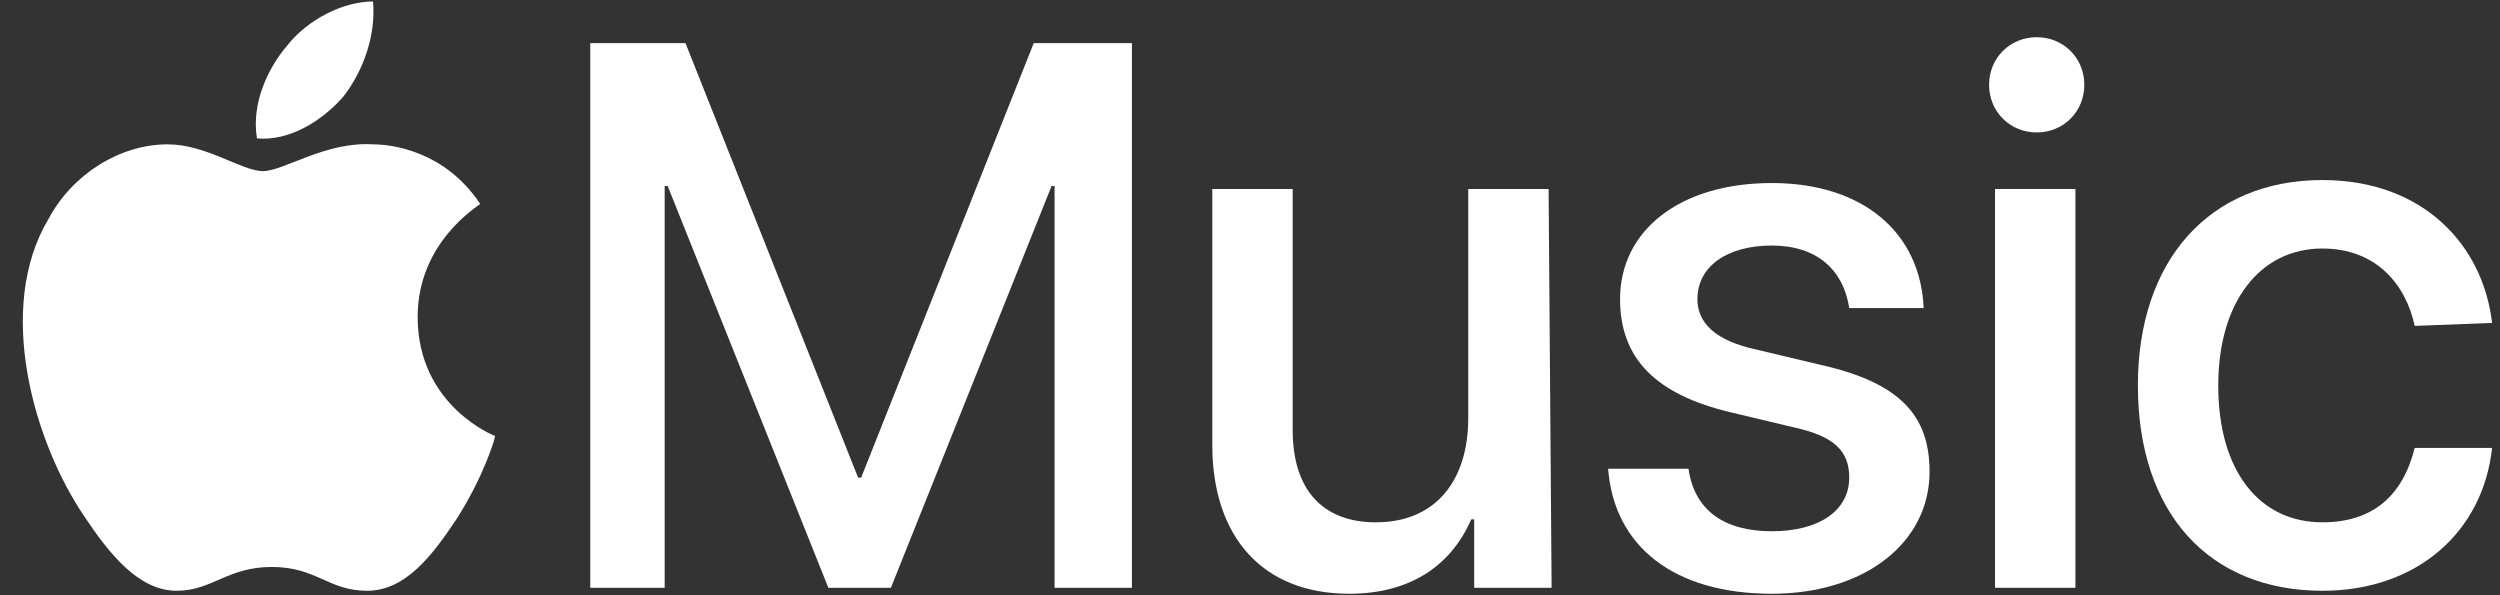
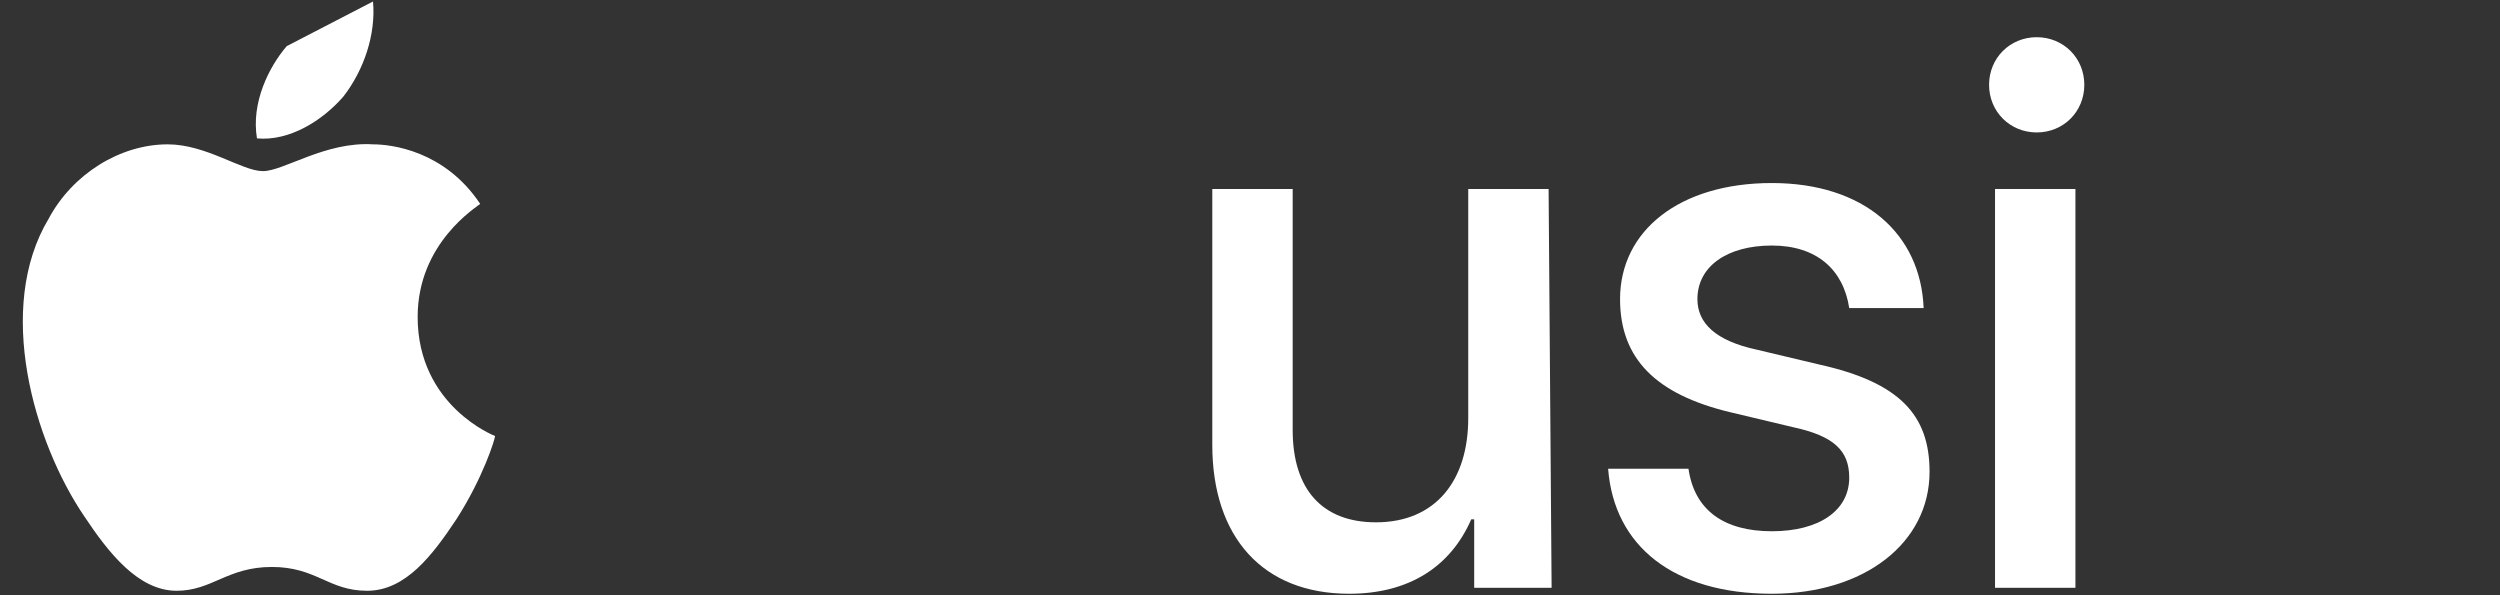
<svg xmlns="http://www.w3.org/2000/svg" width="84" height="20" viewBox="0 0 84 20" fill="none">
  <rect x="0" y="0" width="84" height="20" fill="#333333" stroke="none" />
  <path d="M43.434 14.45C43.434 16.45 44.434 17.55 46.233 17.55C48.233 17.55 49.333 16.15 49.333 14.05V6.35H52.033L52.134 19.75H49.533V17.45H49.434C48.734 19.05 47.333 19.95 45.333 19.95C42.433 19.95 40.734 18.05 40.733 14.95V6.35H43.434V14.45Z" fill="white" />
  <path d="M59.533 6.15C62.633 6.15 64.534 7.85 64.634 10.35H62.134C61.934 9.05 61.033 8.25 59.533 8.25C58.033 8.25 57.033 8.95 57.033 10.05C57.033 10.85 57.633 11.45 59.033 11.75L61.134 12.25C63.833 12.85 64.833 13.95 64.833 15.85C64.833 18.25 62.633 19.95 59.533 19.95C56.233 19.95 54.233 18.35 54.033 15.75H56.733C56.934 17.15 57.933 17.85 59.533 17.85C61.133 17.85 62.134 17.15 62.134 16.05C62.134 15.15 61.633 14.65 60.233 14.35L58.134 13.85C55.634 13.25 54.434 12.05 54.434 10.05C54.434 7.75 56.434 6.15 59.533 6.15Z" fill="white" />
  <path d="M12.533 4.85C13.133 4.85 14.934 5.05 16.134 6.85C16.034 6.95 14.033 8.15 14.033 10.65C14.034 13.65 16.634 14.65 16.634 14.65C16.633 14.753 16.232 16.052 15.333 17.45C14.533 18.65 13.633 19.85 12.333 19.85C11.034 19.849 10.633 19.05 9.134 19.05C7.634 19.05 7.134 19.849 5.934 19.85C4.634 19.85 3.633 18.55 2.833 17.35C1.133 14.85 -0.166 10.349 1.634 7.35C2.434 5.85 4.034 4.85 5.634 4.85C6.934 4.85 8.133 5.75 8.833 5.75C9.533 5.75 10.933 4.75 12.533 4.85Z" fill="white" />
-   <path d="M78.033 6.05C81.433 6.05 83.433 8.25 83.734 10.85L81.134 10.95C80.834 9.55 79.833 8.35 78.033 8.35C75.933 8.35 74.533 10.15 74.533 12.95C74.533 15.85 75.933 17.55 78.033 17.55C79.733 17.55 80.734 16.65 81.134 15.05H83.734C83.433 17.85 81.233 19.85 78.033 19.85C74.233 19.849 71.833 17.25 71.833 12.95C71.833 8.75 74.233 6.05 78.033 6.05Z" fill="white" />
-   <path d="M28.833 16.05H28.934L34.733 1.45H38.033V19.75H35.434V6.25H35.333L29.934 19.75H27.833L22.434 6.25H22.333V19.75H19.833V1.45H23.033L28.833 16.05Z" fill="white" />
  <path d="M69.734 19.75H67.033V6.35H69.734V19.75Z" fill="white" />
-   <path d="M12.533 0.05C12.633 1.15 12.233 2.35 11.533 3.25C10.833 4.05 9.734 4.75 8.634 4.65C8.434 3.45 9.034 2.25 9.634 1.55C10.334 0.65 11.534 0.05 12.533 0.05Z" fill="white" />
+   <path d="M12.533 0.05C12.633 1.15 12.233 2.35 11.533 3.25C10.833 4.05 9.734 4.75 8.634 4.65C8.434 3.45 9.034 2.25 9.634 1.55Z" fill="white" />
  <path d="M68.434 1.25C69.334 1.25 70.033 1.95 70.033 2.85C70.033 3.75 69.334 4.45 68.434 4.45C67.534 4.45 66.833 3.75 66.833 2.85C66.833 1.95 67.534 1.25 68.434 1.25Z" fill="white" />
</svg>